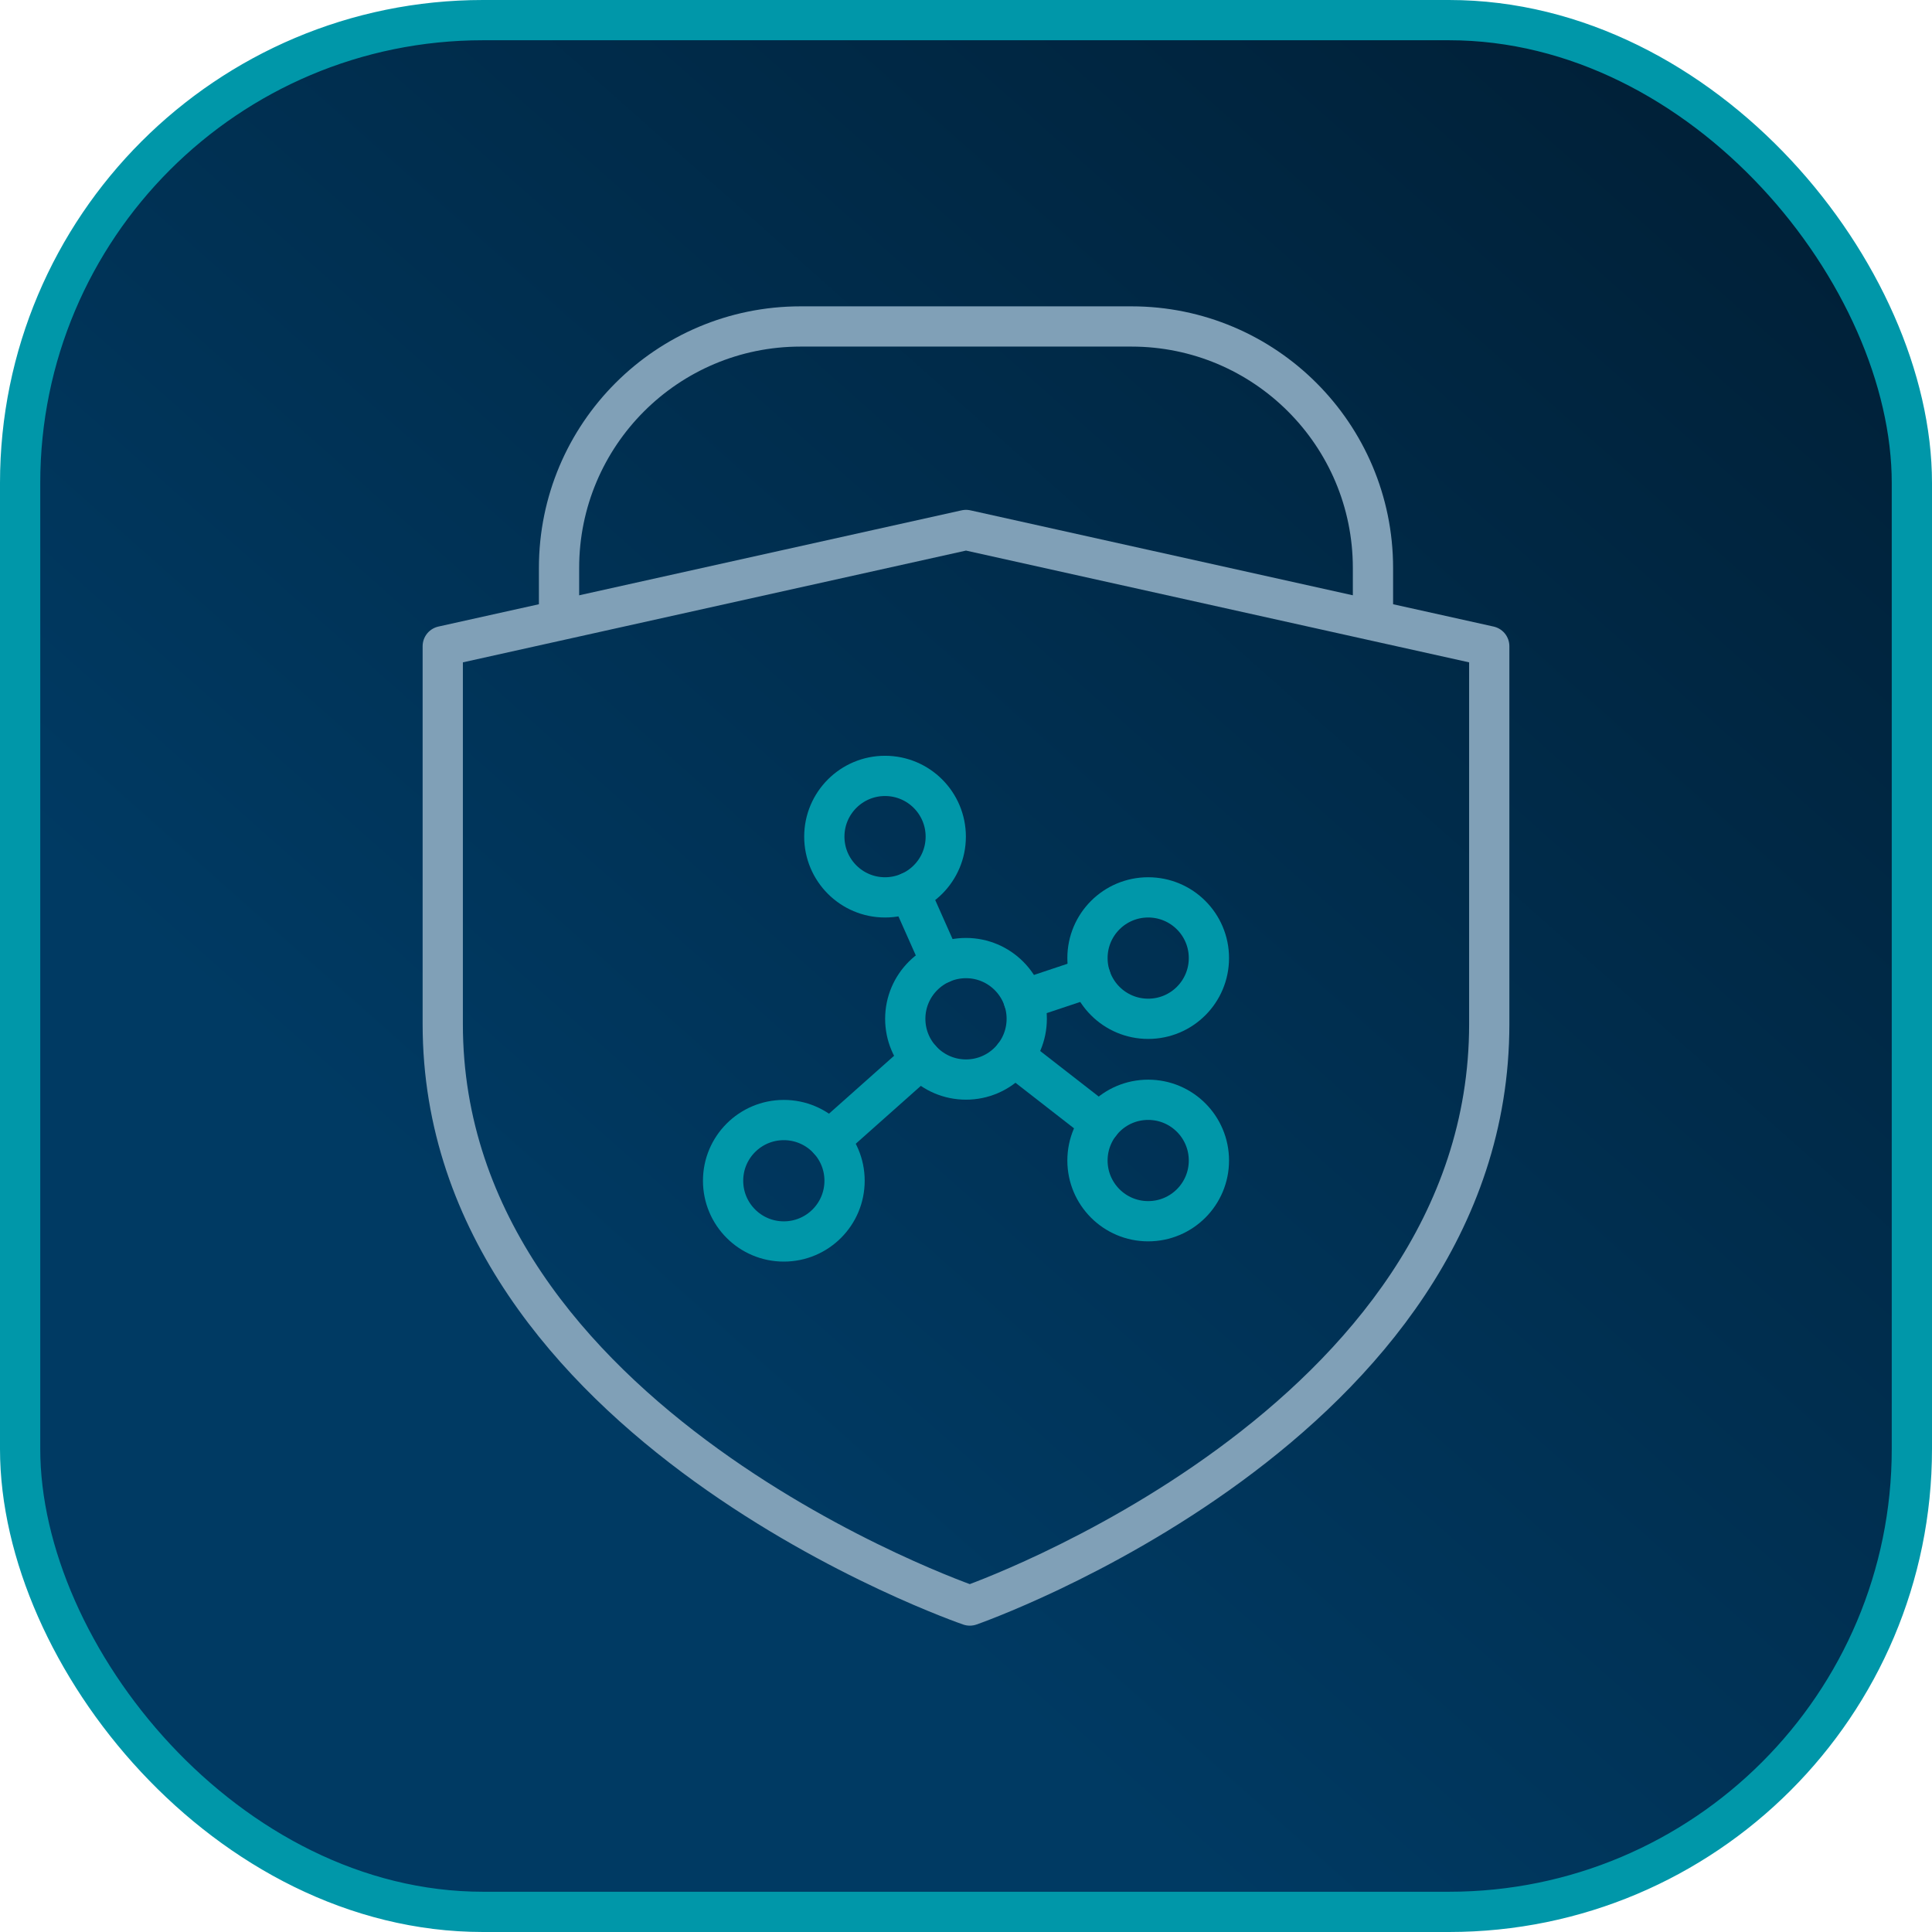
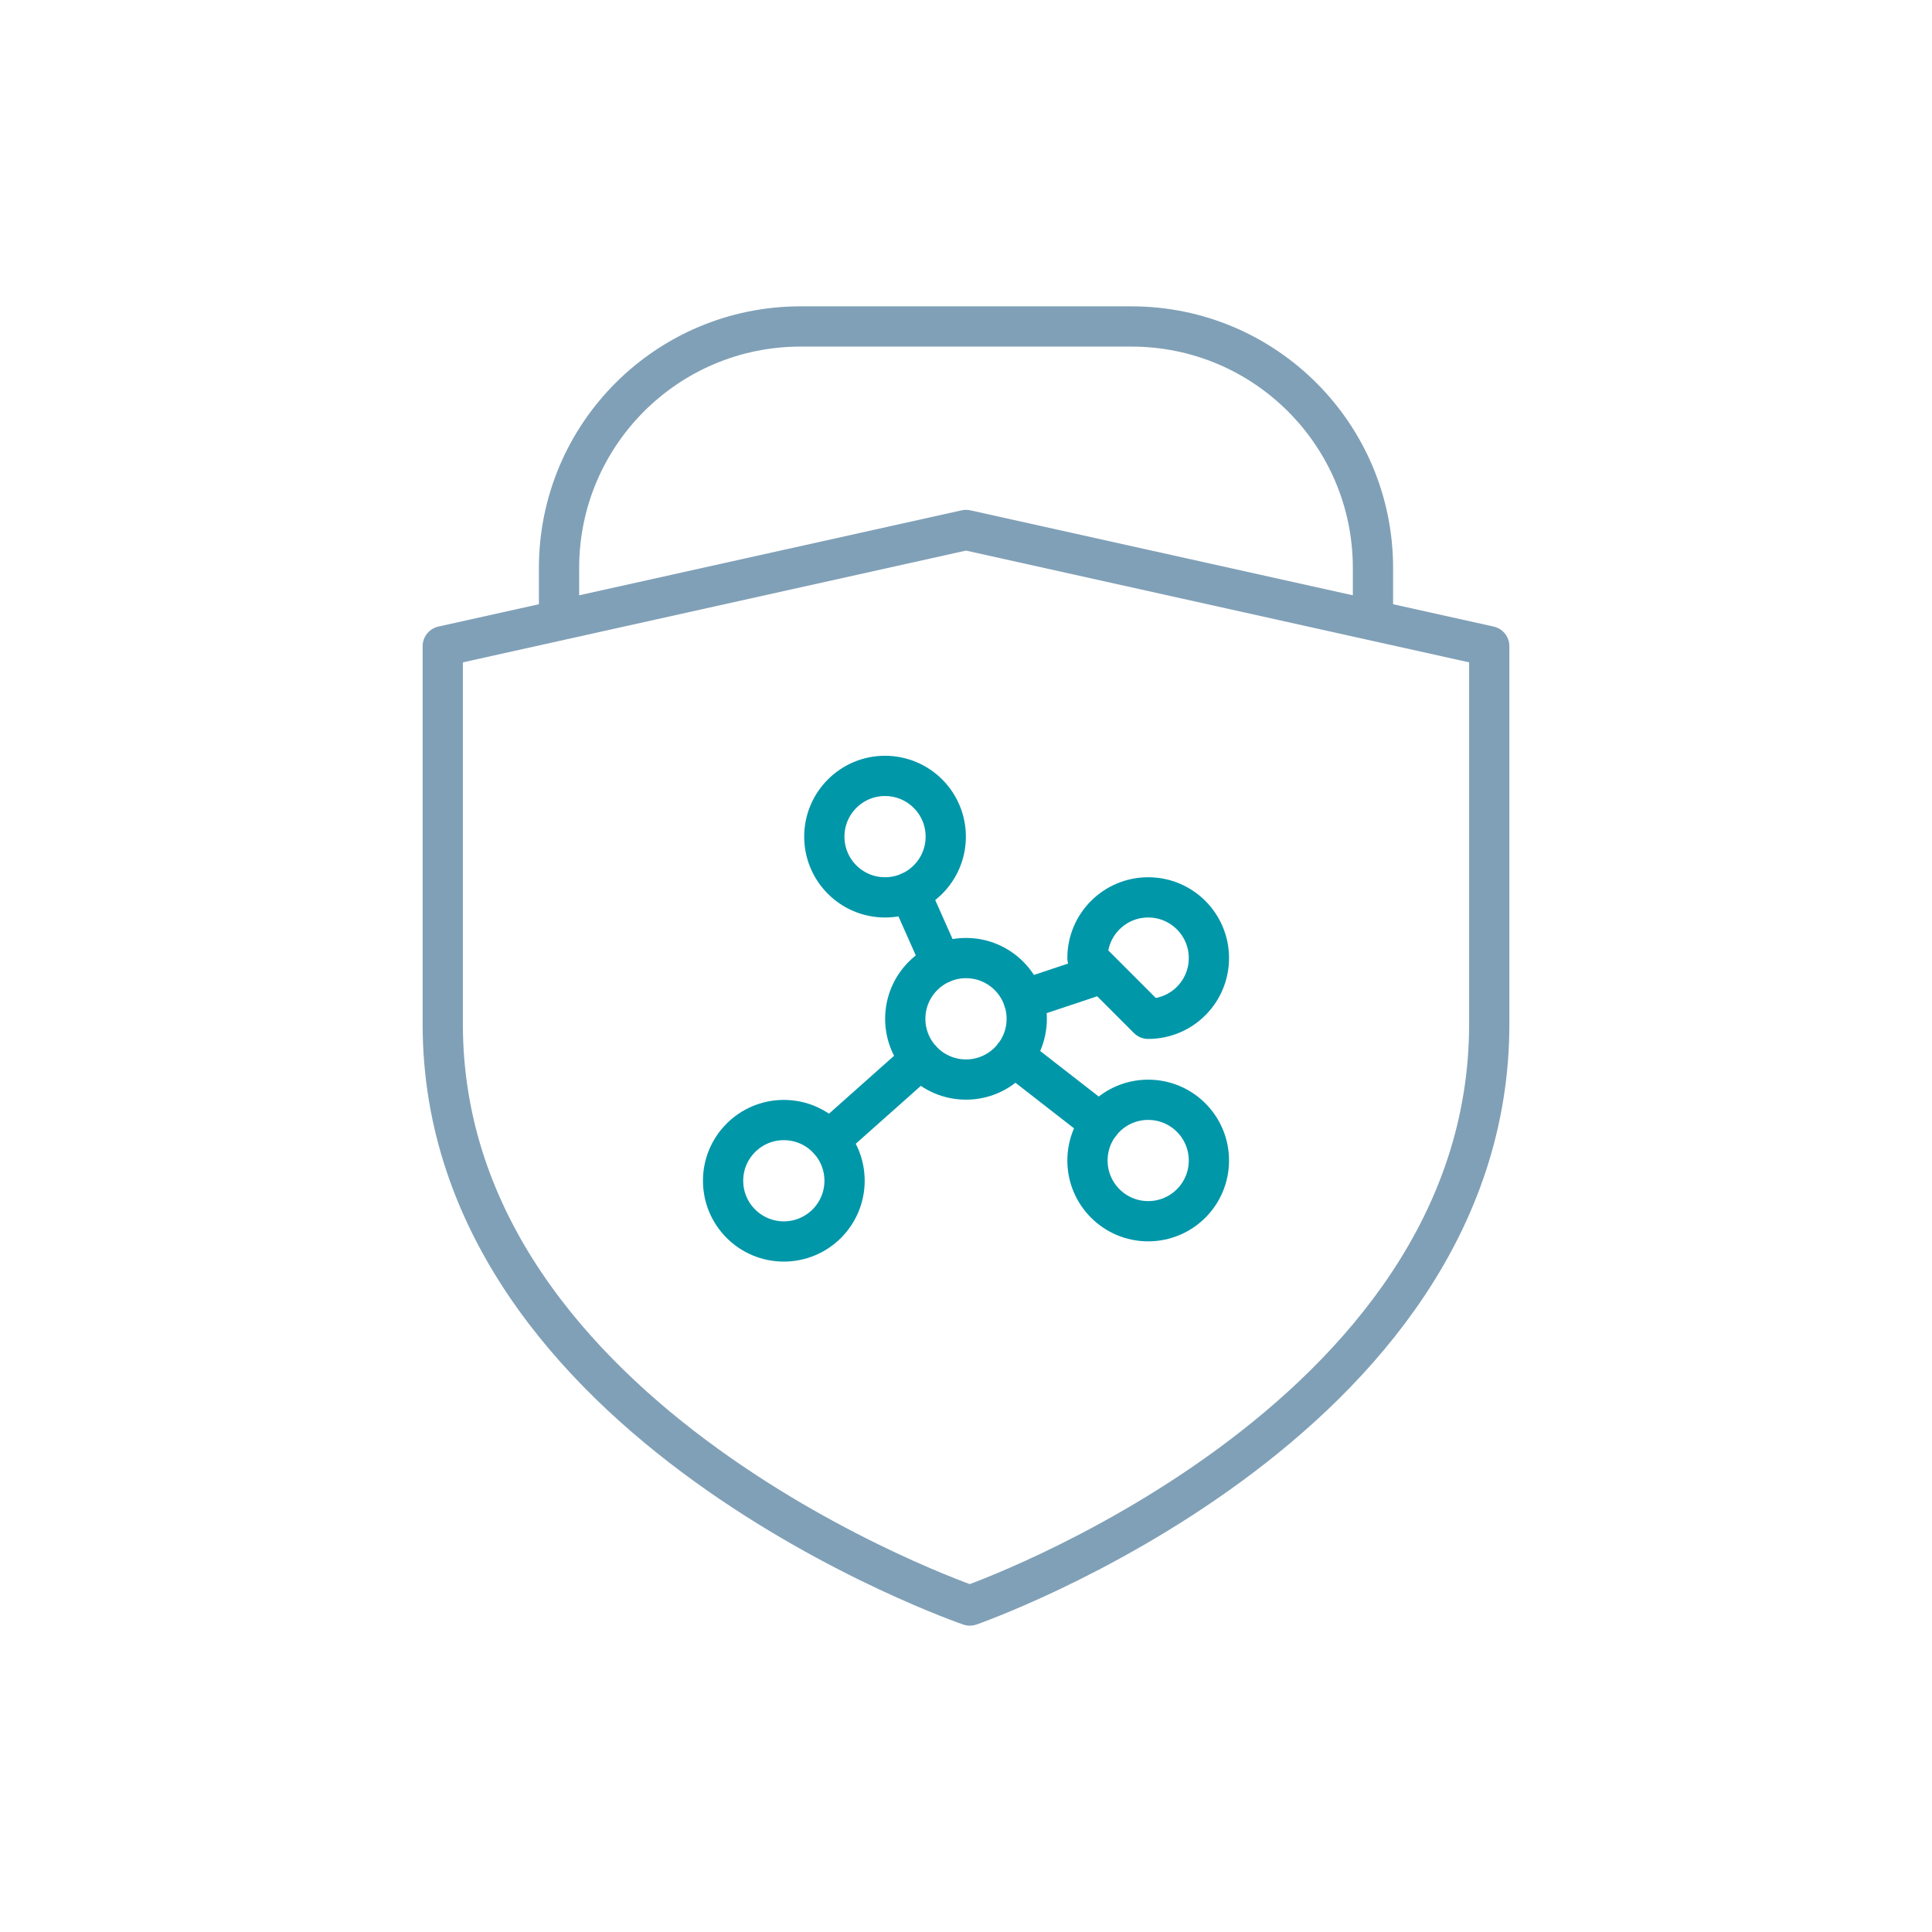
<svg xmlns="http://www.w3.org/2000/svg" width="48" height="48" viewBox="0 0 48 48" fill="none">
-   <rect x="0.5" y="0.5" width="47" height="47" rx="11.5" fill="url(#paint0_linear_1003_36134)" />
-   <rect x="0.5" y="0.5" width="47" height="47" rx="11.5" stroke="#0097A9" />
  <path d="M24 26.821C24.833 26.821 25.509 26.145 25.509 25.312C25.509 24.479 24.833 23.803 24 23.803C23.167 23.803 22.491 24.479 22.491 25.312C22.491 26.145 23.167 26.821 24 26.821Z" stroke="#0097A9" stroke-linecap="round" stroke-linejoin="round" />
  <path d="M21.988 22.295C22.822 22.295 23.497 21.619 23.497 20.786C23.497 19.953 22.822 19.277 21.988 19.277C21.155 19.277 20.48 19.953 20.48 20.786C20.48 21.619 21.155 22.295 21.988 22.295Z" stroke="#0097A9" stroke-linecap="round" stroke-linejoin="round" />
-   <path d="M28.526 25.312C29.36 25.312 30.035 24.637 30.035 23.803C30.035 22.97 29.36 22.295 28.526 22.295C27.693 22.295 27.018 22.97 27.018 23.803C27.018 24.637 27.693 25.312 28.526 25.312Z" stroke="#0097A9" stroke-linecap="round" stroke-linejoin="round" />
+   <path d="M28.526 25.312C29.36 25.312 30.035 24.637 30.035 23.803C30.035 22.97 29.36 22.295 28.526 22.295C27.693 22.295 27.018 22.97 27.018 23.803Z" stroke="#0097A9" stroke-linecap="round" stroke-linejoin="round" />
  <path d="M28.526 30.341C29.36 30.341 30.035 29.666 30.035 28.833C30.035 27.999 29.36 27.324 28.526 27.324C27.693 27.324 27.018 27.999 27.018 28.833C27.018 29.666 27.693 30.341 28.526 30.341Z" stroke="#0097A9" stroke-linecap="round" stroke-linejoin="round" />
  <path d="M19.474 30.844C20.307 30.844 20.983 30.169 20.983 29.335C20.983 28.502 20.307 27.827 19.474 27.827C18.64 27.827 17.965 28.502 17.965 29.335C17.965 30.169 18.64 30.844 19.474 30.844Z" stroke="#0097A9" stroke-linecap="round" stroke-linejoin="round" />
  <path d="M23.387 23.933L22.601 22.165" stroke="#0097A9" stroke-linecap="round" stroke-linejoin="round" />
  <path d="M27.095 24.28L25.431 24.835" stroke="#0097A9" stroke-linecap="round" stroke-linejoin="round" />
  <path d="M27.336 27.907L25.191 26.238" stroke="#0097A9" stroke-linecap="round" stroke-linejoin="round" />
  <path d="M22.872 26.314L20.602 28.333" stroke="#0097A9" stroke-linecap="round" stroke-linejoin="round" />
  <path d="M24.095 39.889C24.095 39.889 37 35.407 37 25.444C37 18.222 37 16.055 37 16.055L24 13.167L11 16.055C11 16.055 11 18.222 11 25.444C11 35.407 24.095 39.889 24.095 39.889Z" stroke="#80A0B7" stroke-linecap="round" stroke-linejoin="round" />
  <path d="M34.111 15.333V14.111C34.111 10.797 31.425 8.111 28.111 8.111H19.889C16.575 8.111 13.889 10.797 13.889 14.111V15.333" stroke="#80A0B7" />
  <defs>
    <linearGradient id="paint0_linear_1003_36134" x1="16.78" y1="35.179" x2="48" y2="0" gradientUnits="userSpaceOnUse">
      <stop stop-color="#003A63" />
      <stop offset="1" stop-color="#001D32" />
    </linearGradient>
  </defs>
</svg>